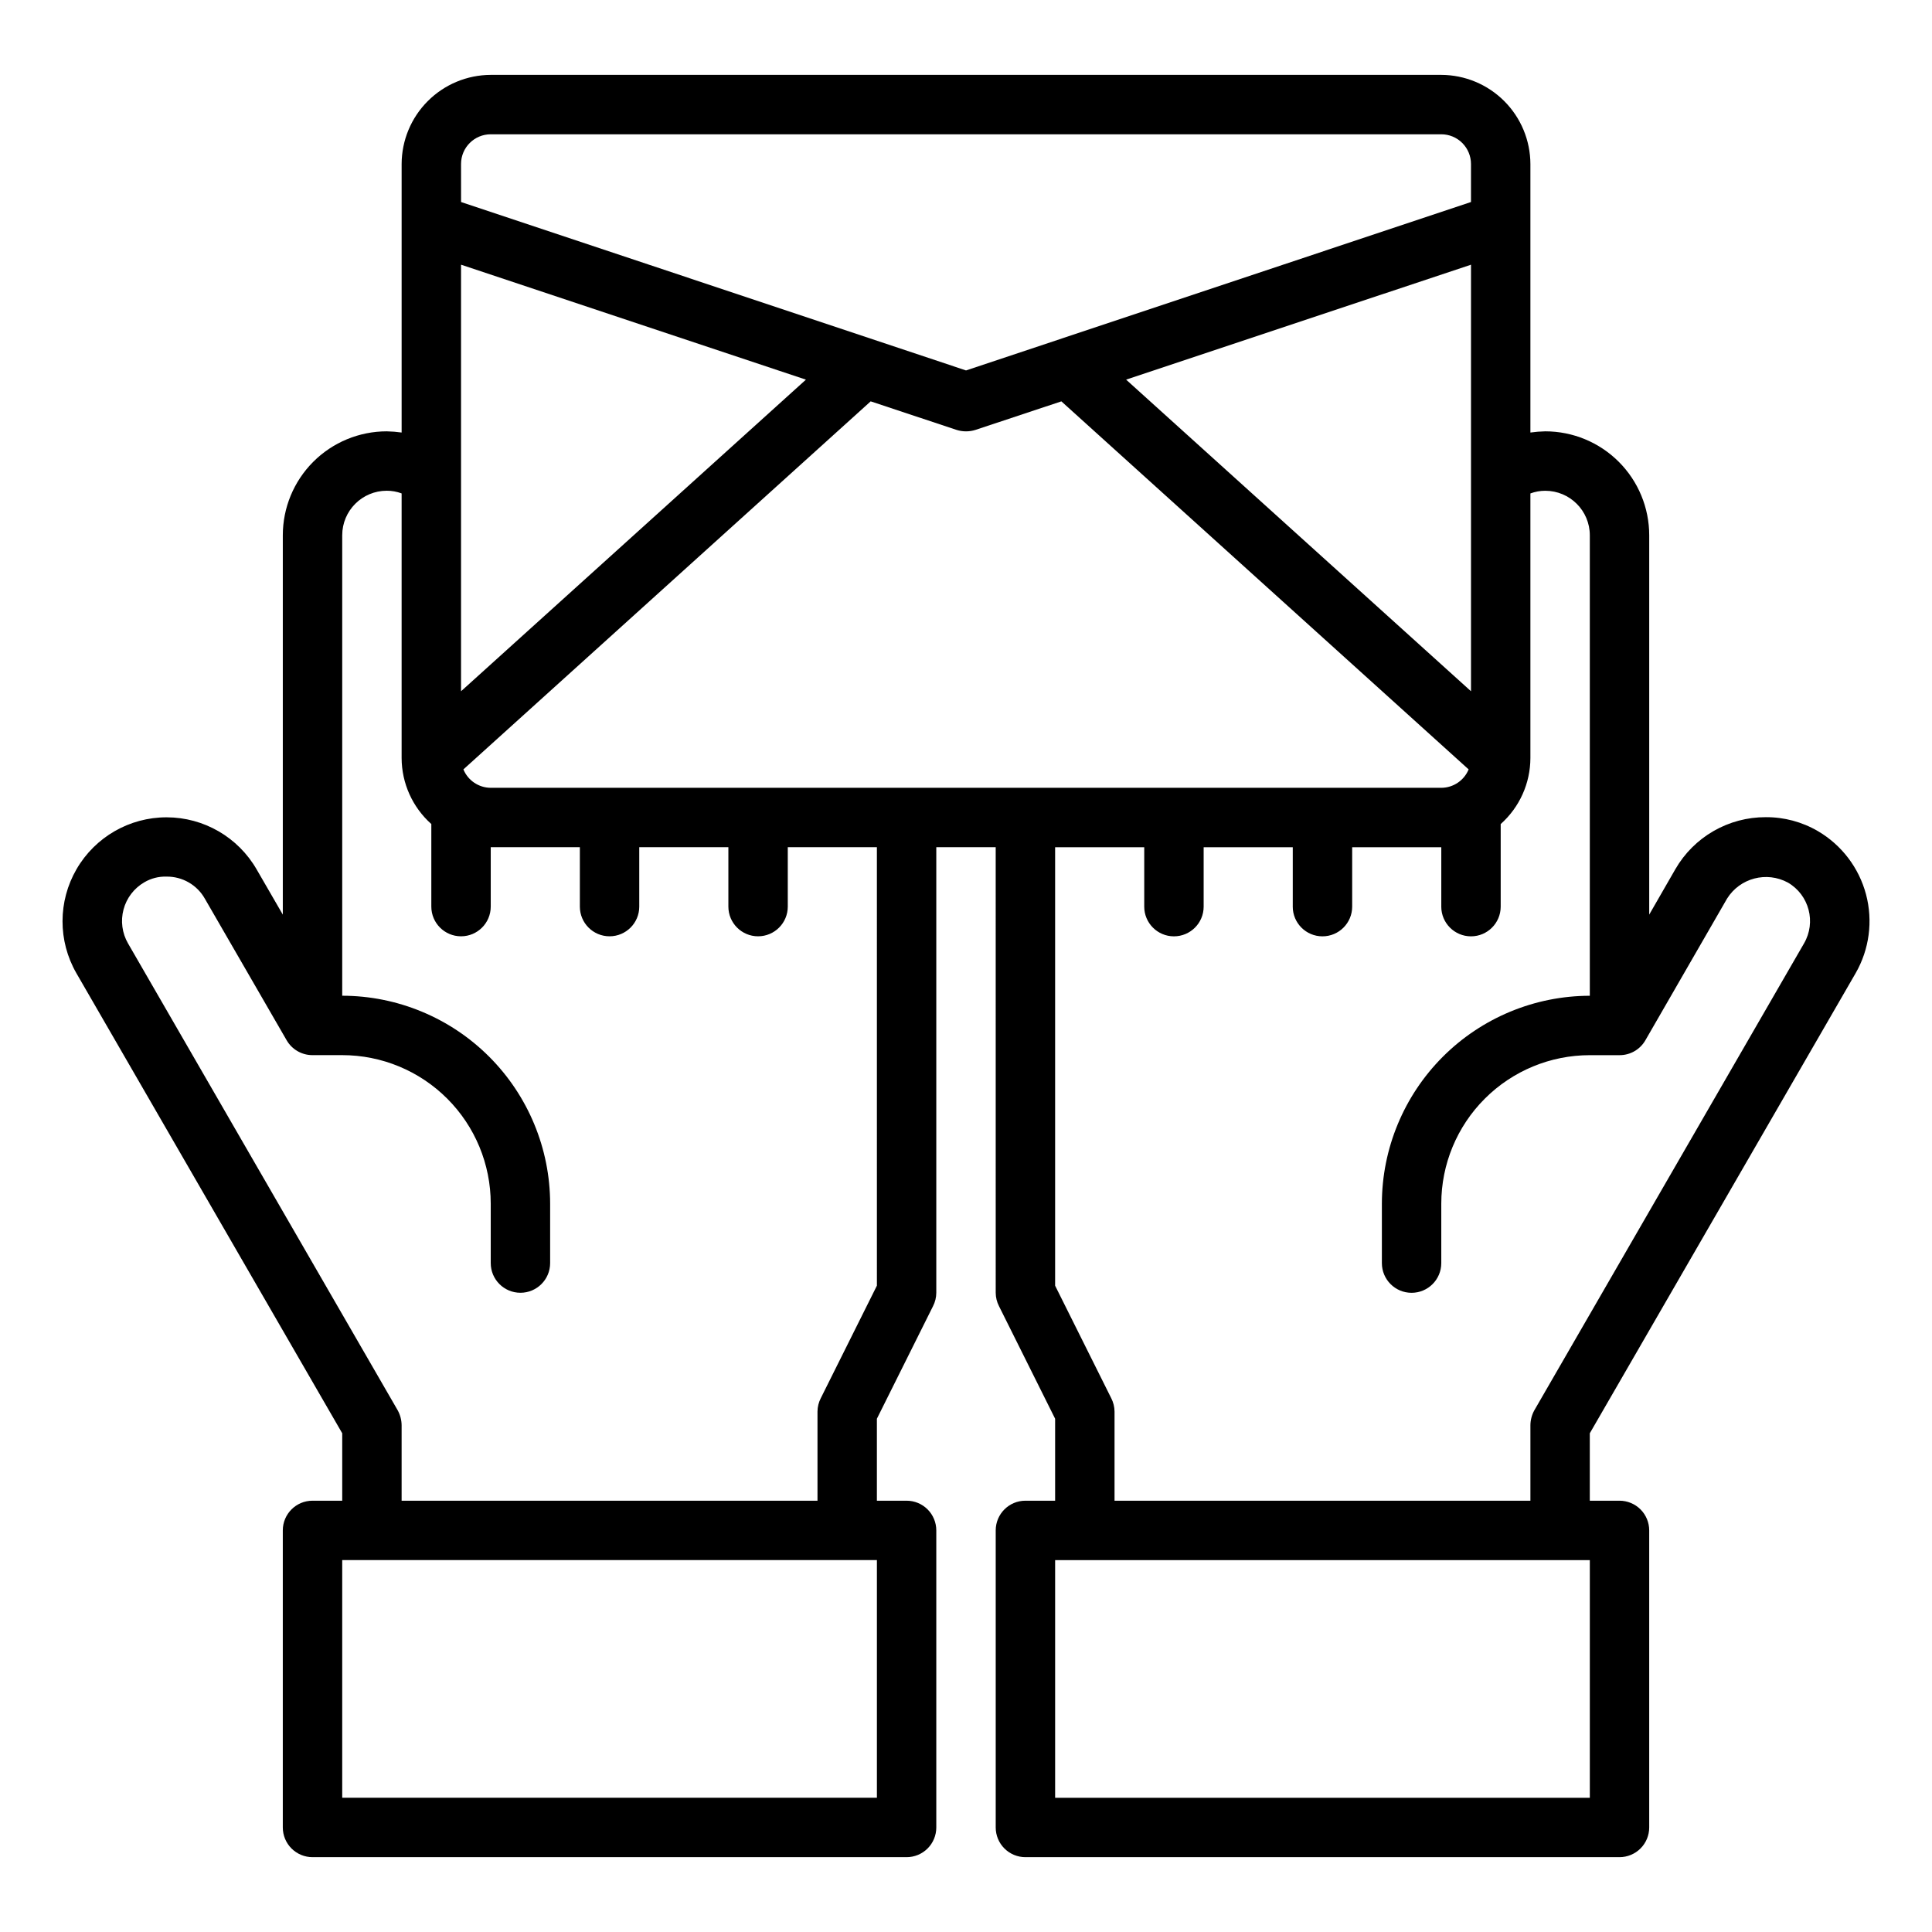
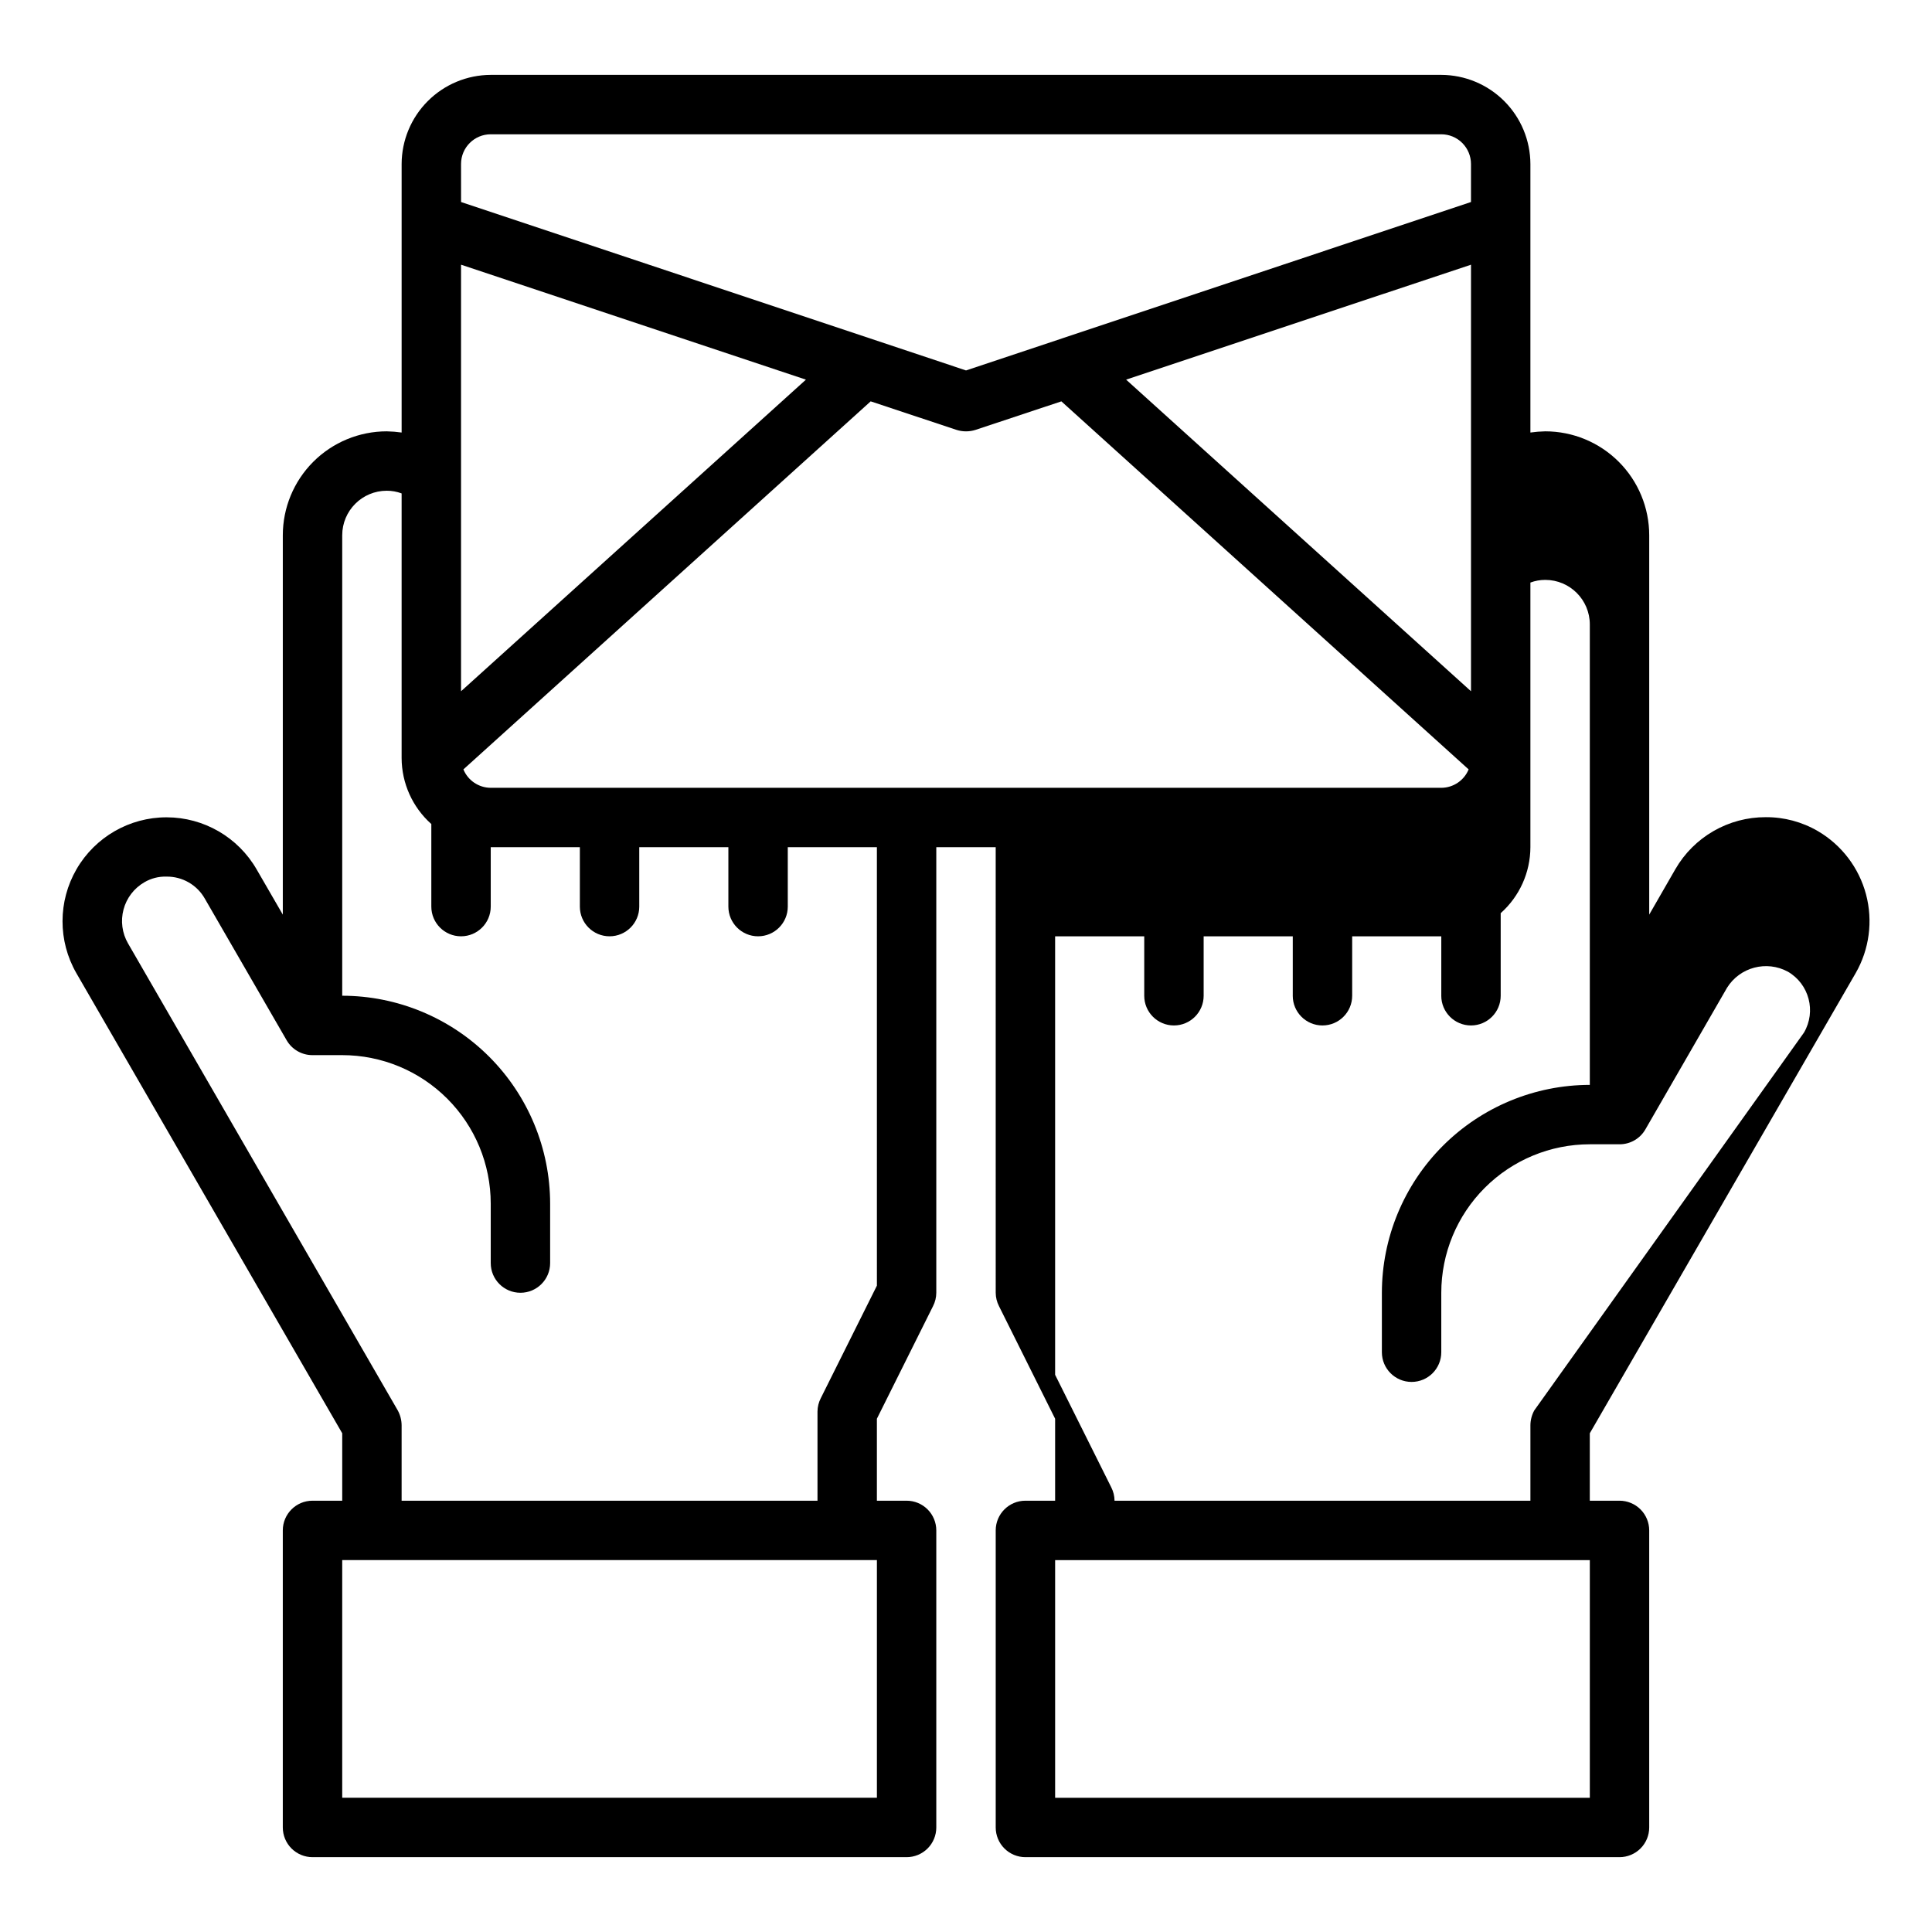
<svg xmlns="http://www.w3.org/2000/svg" fill="#000000" width="800px" height="800px" version="1.1" viewBox="144 144 512 512">
-   <path d="m635.77 401.89c3.629-6.32 4.617-13.824 2.746-20.871-1.875-7.047-6.453-13.07-12.742-16.758-4.203-2.457-8.988-3.734-13.855-3.699-4.848-0.012-9.613 1.258-13.816 3.676s-7.691 5.902-10.113 10.102l-6.93 12.043v-100.52c0-7.309-2.902-14.316-8.07-19.484-5.168-5.168-12.176-8.07-19.48-8.07-1.316 0.027-2.633 0.133-3.938 0.316v-71.164c-0.02-6.258-2.512-12.254-6.938-16.676-4.426-4.426-10.422-6.922-16.68-6.941h-251.9c-6.258 0.02-12.254 2.516-16.68 6.941-4.426 4.422-6.918 10.418-6.938 16.676v71.164c-1.305-0.184-2.617-0.289-3.938-0.316-7.305 0-14.312 2.902-19.48 8.07-5.168 5.168-8.07 12.176-8.07 19.484v100.52l-6.926-11.965c-4.91-8.535-13.996-13.805-23.844-13.82-9.844-0.02-18.953 5.219-23.891 13.734-4.938 8.52-4.957 19.023-0.051 27.559l70.457 121.94v17.871h-7.875c-4.348 0-7.871 3.523-7.871 7.871v78.723c0 2.086 0.828 4.09 2.305 5.566 1.477 1.473 3.481 2.305 5.566 2.305h157.44c2.09 0 4.09-0.832 5.566-2.305 1.477-1.477 2.305-3.481 2.305-5.566v-78.723c0-2.086-0.828-4.09-2.305-5.566-1.477-1.477-3.477-2.305-5.566-2.305h-7.871v-21.727l14.879-29.836c0.562-1.098 0.855-2.309 0.863-3.543v-118.08h15.742l0.004 118.08c0.008 1.234 0.305 2.445 0.867 3.543l14.875 29.836v21.727h-7.871c-4.348 0-7.871 3.523-7.871 7.871v78.723c0 2.086 0.828 4.09 2.305 5.566 1.477 1.473 3.481 2.305 5.566 2.305h157.44c2.086 0 4.09-0.832 5.566-2.305 1.477-1.477 2.305-3.481 2.305-5.566v-78.723c0-2.086-0.828-4.09-2.305-5.566s-3.481-2.305-5.566-2.305h-7.871v-17.871zm-369.59-214.43c0-4.348 3.523-7.871 7.871-7.871h251.9c2.09 0 4.09 0.828 5.566 2.305 1.477 1.477 2.309 3.481 2.309 5.566v10.078l-133.82 44.633-133.82-44.633zm267.65 26.688v113.04l-91.395-82.578zm-267.65 0 91.395 30.465-91.395 82.578zm110.21 406.27h-141.7v-62.977h141.7zm0-135.71-14.879 29.836c-0.562 1.098-0.859 2.312-0.867 3.543v23.617h-110.21v-19.996c-0.012-1.375-0.363-2.727-1.023-3.934l-71.477-123.75c-1.578-2.723-2.008-5.965-1.195-9.004 0.812-3.043 2.797-5.637 5.523-7.211 1.762-1.035 3.781-1.555 5.824-1.496 4.238-0.062 8.168 2.203 10.234 5.902l21.648 37.473c1.414 2.445 4.027 3.945 6.848 3.934h7.875c10.438 0 20.449 4.148 27.832 11.531 7.379 7.379 11.527 17.391 11.527 27.832v15.742c0 4.348 3.523 7.871 7.871 7.871 4.348 0 7.871-3.523 7.871-7.871v-15.742c-0.016-14.609-5.828-28.617-16.156-38.949-10.332-10.328-24.336-16.141-38.945-16.156v-122.02c0-6.523 5.285-11.809 11.805-11.809 1.344-0.004 2.68 0.238 3.938 0.707v70.141c0.023 6.68 2.883 13.035 7.871 17.477v21.883c0 4.348 3.527 7.871 7.875 7.871 4.348 0 7.871-3.523 7.871-7.871v-15.742h23.617v15.742c0 4.348 3.523 7.871 7.871 7.871s7.871-3.523 7.871-7.871v-15.742h23.617v15.742c0 4.348 3.523 7.871 7.871 7.871 4.348 0 7.871-3.523 7.871-7.871v-15.742h23.617zm-102.34-131.93c-3.18-0.016-6.035-1.941-7.242-4.879l107.93-97.535 22.75 7.559c1.637 0.523 3.398 0.523 5.035 0l22.75-7.559 107.93 97.535c-1.207 2.938-4.062 4.863-7.242 4.879zm291.27 267.65h-141.7v-62.977h141.7zm-14.723-102.65c-0.66 1.207-1.012 2.559-1.023 3.934v19.996h-110.21v-23.617c-0.008-1.23-0.305-2.445-0.867-3.543l-14.879-29.832v-116.19h23.617v15.742c0 4.348 3.523 7.871 7.871 7.871 4.348 0 7.875-3.523 7.875-7.871v-15.742h23.617v15.742h-0.004c0 4.348 3.523 7.871 7.871 7.871 4.348 0 7.875-3.523 7.875-7.871v-15.742h23.617v15.742h-0.004c0 4.348 3.527 7.871 7.875 7.871 4.348 0 7.871-3.523 7.871-7.871v-21.883c4.988-4.441 7.852-10.797 7.871-17.477v-70.141c1.258-0.469 2.594-0.711 3.938-0.707 6.519 0 11.809 5.285 11.809 11.809v122.02c-14.609 0.016-28.617 5.828-38.949 16.156-10.328 10.332-16.141 24.34-16.156 38.949v15.742c0 4.348 3.523 7.871 7.871 7.871s7.871-3.523 7.871-7.871v-15.742c0-10.441 4.148-20.453 11.531-27.832 7.379-7.383 17.391-11.531 27.832-11.531h7.871c2.824 0.012 5.438-1.488 6.848-3.934l21.648-37.551c3.41-5.461 10.48-7.32 16.137-4.25 5.629 3.285 7.531 10.508 4.25 16.137z" />
+   <path d="m635.77 401.89c3.629-6.32 4.617-13.824 2.746-20.871-1.875-7.047-6.453-13.07-12.742-16.758-4.203-2.457-8.988-3.734-13.855-3.699-4.848-0.012-9.613 1.258-13.816 3.676s-7.691 5.902-10.113 10.102l-6.93 12.043v-100.52c0-7.309-2.902-14.316-8.07-19.484-5.168-5.168-12.176-8.07-19.48-8.07-1.316 0.027-2.633 0.133-3.938 0.316v-71.164c-0.02-6.258-2.512-12.254-6.938-16.676-4.426-4.426-10.422-6.922-16.68-6.941h-251.9c-6.258 0.02-12.254 2.516-16.68 6.941-4.426 4.422-6.918 10.418-6.938 16.676v71.164c-1.305-0.184-2.617-0.289-3.938-0.316-7.305 0-14.312 2.902-19.48 8.07-5.168 5.168-8.07 12.176-8.07 19.484v100.52l-6.926-11.965c-4.91-8.535-13.996-13.805-23.844-13.82-9.844-0.02-18.953 5.219-23.891 13.734-4.938 8.52-4.957 19.023-0.051 27.559l70.457 121.94v17.871h-7.875c-4.348 0-7.871 3.523-7.871 7.871v78.723c0 2.086 0.828 4.09 2.305 5.566 1.477 1.473 3.481 2.305 5.566 2.305h157.44c2.09 0 4.09-0.832 5.566-2.305 1.477-1.477 2.305-3.481 2.305-5.566v-78.723c0-2.086-0.828-4.09-2.305-5.566-1.477-1.477-3.477-2.305-5.566-2.305h-7.871v-21.727l14.879-29.836c0.562-1.098 0.855-2.309 0.863-3.543v-118.08h15.742l0.004 118.08c0.008 1.234 0.305 2.445 0.867 3.543l14.875 29.836v21.727h-7.871c-4.348 0-7.871 3.523-7.871 7.871v78.723c0 2.086 0.828 4.09 2.305 5.566 1.477 1.473 3.481 2.305 5.566 2.305h157.44c2.086 0 4.09-0.832 5.566-2.305 1.477-1.477 2.305-3.481 2.305-5.566v-78.723c0-2.086-0.828-4.09-2.305-5.566s-3.481-2.305-5.566-2.305h-7.871v-17.871zm-369.59-214.43c0-4.348 3.523-7.871 7.871-7.871h251.9c2.09 0 4.09 0.828 5.566 2.305 1.477 1.477 2.309 3.481 2.309 5.566v10.078l-133.82 44.633-133.82-44.633zm267.65 26.688v113.04l-91.395-82.578zm-267.65 0 91.395 30.465-91.395 82.578zm110.21 406.27h-141.7v-62.977h141.7zm0-135.71-14.879 29.836c-0.562 1.098-0.859 2.312-0.867 3.543v23.617h-110.21v-19.996c-0.012-1.375-0.363-2.727-1.023-3.934l-71.477-123.75c-1.578-2.723-2.008-5.965-1.195-9.004 0.812-3.043 2.797-5.637 5.523-7.211 1.762-1.035 3.781-1.555 5.824-1.496 4.238-0.062 8.168 2.203 10.234 5.902l21.648 37.473c1.414 2.445 4.027 3.945 6.848 3.934h7.875c10.438 0 20.449 4.148 27.832 11.531 7.379 7.379 11.527 17.391 11.527 27.832v15.742c0 4.348 3.523 7.871 7.871 7.871 4.348 0 7.871-3.523 7.871-7.871v-15.742c-0.016-14.609-5.828-28.617-16.156-38.949-10.332-10.328-24.336-16.141-38.945-16.156v-122.02c0-6.523 5.285-11.809 11.805-11.809 1.344-0.004 2.68 0.238 3.938 0.707v70.141c0.023 6.68 2.883 13.035 7.871 17.477v21.883c0 4.348 3.527 7.871 7.875 7.871 4.348 0 7.871-3.523 7.871-7.871v-15.742h23.617v15.742c0 4.348 3.523 7.871 7.871 7.871s7.871-3.523 7.871-7.871v-15.742h23.617v15.742c0 4.348 3.523 7.871 7.871 7.871 4.348 0 7.871-3.523 7.871-7.871v-15.742h23.617zm-102.34-131.93c-3.18-0.016-6.035-1.941-7.242-4.879l107.93-97.535 22.75 7.559c1.637 0.523 3.398 0.523 5.035 0l22.75-7.559 107.93 97.535c-1.207 2.938-4.062 4.863-7.242 4.879zm291.27 267.65h-141.7v-62.977h141.7zm-14.723-102.65c-0.66 1.207-1.012 2.559-1.023 3.934v19.996h-110.21c-0.008-1.23-0.305-2.445-0.867-3.543l-14.879-29.832v-116.19h23.617v15.742c0 4.348 3.523 7.871 7.871 7.871 4.348 0 7.875-3.523 7.875-7.871v-15.742h23.617v15.742h-0.004c0 4.348 3.523 7.871 7.871 7.871 4.348 0 7.875-3.523 7.875-7.871v-15.742h23.617v15.742h-0.004c0 4.348 3.527 7.871 7.875 7.871 4.348 0 7.871-3.523 7.871-7.871v-21.883c4.988-4.441 7.852-10.797 7.871-17.477v-70.141c1.258-0.469 2.594-0.711 3.938-0.707 6.519 0 11.809 5.285 11.809 11.809v122.02c-14.609 0.016-28.617 5.828-38.949 16.156-10.328 10.332-16.141 24.34-16.156 38.949v15.742c0 4.348 3.523 7.871 7.871 7.871s7.871-3.523 7.871-7.871v-15.742c0-10.441 4.148-20.453 11.531-27.832 7.379-7.383 17.391-11.531 27.832-11.531h7.871c2.824 0.012 5.438-1.488 6.848-3.934l21.648-37.551c3.41-5.461 10.48-7.32 16.137-4.25 5.629 3.285 7.531 10.508 4.25 16.137z" />
</svg>